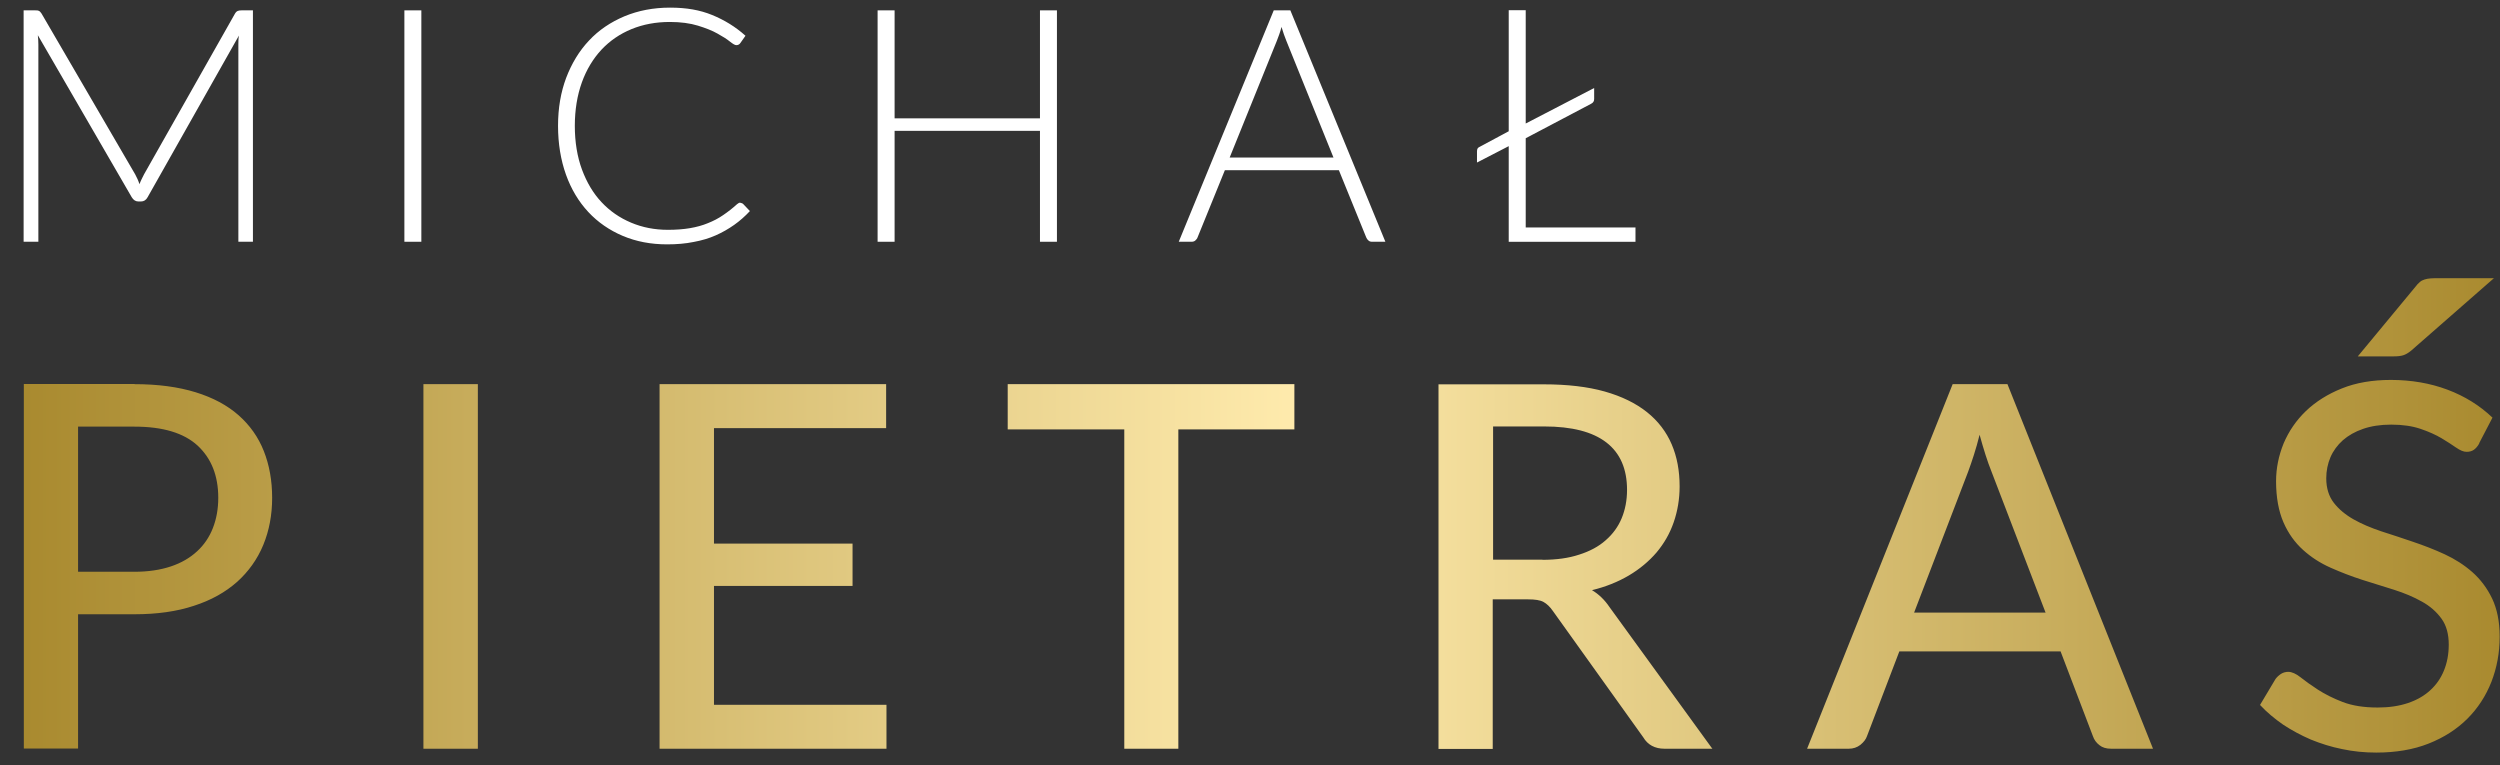
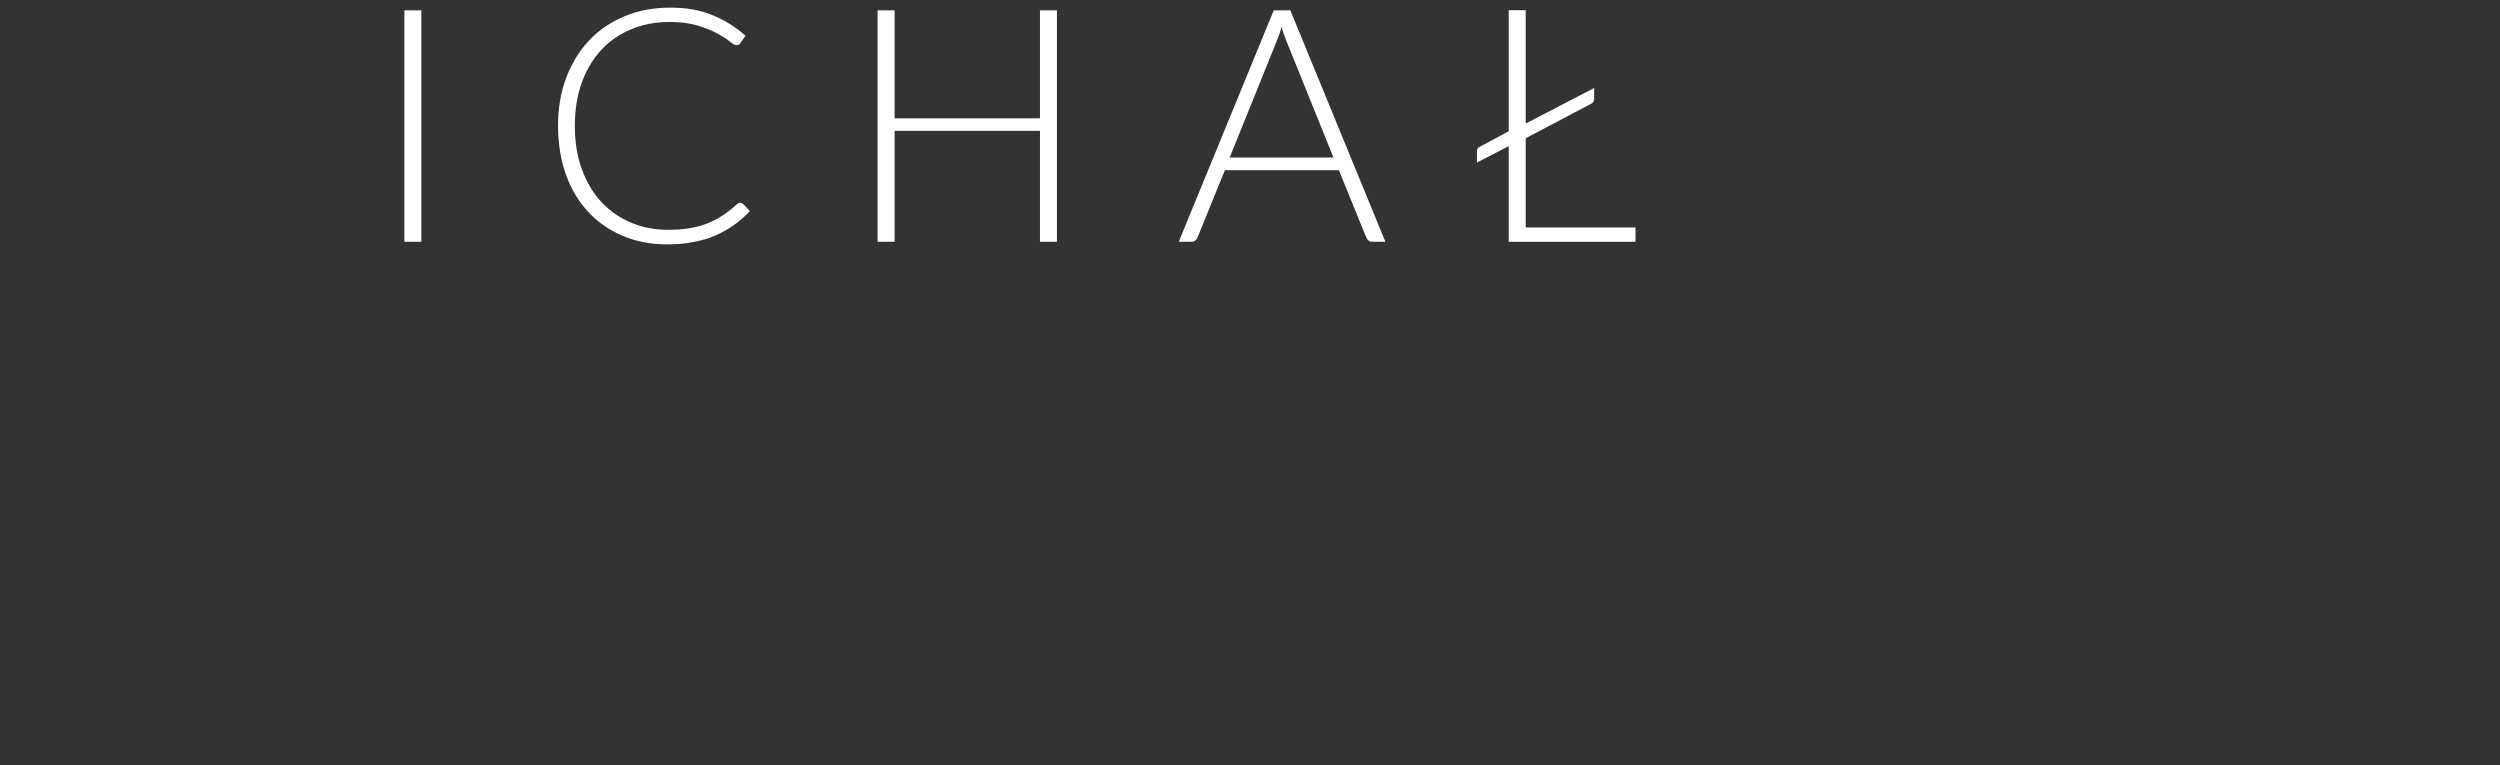
<svg xmlns="http://www.w3.org/2000/svg" width="98" height="30" viewBox="0 0 98 30" fill="none">
  <rect x="0" y="0" width="98" height="30" fill="#333333" stroke="none" />
  <g clip-path="url(#clip0_1397_44)">
-     <path d="M9.915 0.406V9.477H9.344V1.747C9.344 1.639 9.344 1.517 9.366 1.394L5.786 7.732C5.728 7.84 5.641 7.898 5.525 7.898H5.424C5.316 7.898 5.229 7.84 5.164 7.732L1.483 1.38C1.497 1.509 1.504 1.632 1.504 1.747V9.477H0.926V0.406H1.381C1.439 0.406 1.49 0.406 1.526 0.428C1.562 0.442 1.591 0.478 1.627 0.529L5.301 6.838C5.366 6.96 5.424 7.083 5.467 7.22C5.496 7.155 5.518 7.083 5.554 7.018C5.583 6.953 5.619 6.888 5.648 6.831L9.214 0.529C9.25 0.471 9.286 0.442 9.322 0.428C9.358 0.413 9.409 0.406 9.467 0.406H9.915Z" fill="white" />
    <path d="M16.517 9.477H15.852V0.406H16.517V9.477Z" fill="white" />
    <path d="M29.027 7.956C29.071 7.956 29.107 7.971 29.136 8L29.396 8.274C29.208 8.475 29.006 8.656 28.782 8.814C28.557 8.973 28.319 9.11 28.058 9.225C27.798 9.341 27.509 9.427 27.191 9.485C26.872 9.55 26.532 9.579 26.149 9.579C25.52 9.579 24.941 9.47 24.413 9.247C23.886 9.023 23.437 8.713 23.061 8.31C22.685 7.906 22.389 7.415 22.186 6.846C21.983 6.276 21.875 5.635 21.875 4.935C21.875 4.236 21.983 3.616 22.193 3.053C22.41 2.484 22.707 1.993 23.09 1.589C23.473 1.178 23.936 0.868 24.479 0.638C25.021 0.414 25.614 0.299 26.265 0.299C26.916 0.299 27.436 0.393 27.914 0.587C28.391 0.782 28.832 1.049 29.223 1.402L29.02 1.69C28.984 1.741 28.933 1.77 28.861 1.77C28.811 1.77 28.724 1.719 28.608 1.626C28.492 1.532 28.333 1.431 28.123 1.315C27.921 1.2 27.661 1.099 27.357 1.005C27.053 0.912 26.684 0.861 26.258 0.861C25.708 0.861 25.209 0.955 24.753 1.142C24.298 1.33 23.907 1.597 23.575 1.95C23.249 2.303 22.989 2.729 22.808 3.233C22.627 3.738 22.533 4.308 22.533 4.935C22.533 5.562 22.627 6.146 22.815 6.651C23.003 7.156 23.256 7.581 23.582 7.927C23.907 8.274 24.291 8.54 24.739 8.728C25.18 8.915 25.665 9.009 26.178 9.009C26.503 9.009 26.793 8.987 27.046 8.944C27.299 8.901 27.538 8.836 27.747 8.749C27.964 8.663 28.16 8.562 28.348 8.432C28.528 8.31 28.716 8.165 28.897 8C28.919 7.985 28.941 7.971 28.962 7.956C28.984 7.949 29.006 7.942 29.027 7.942V7.956Z" fill="white" />
    <path d="M41.432 0.406V9.477H40.767V5.129H35.068V9.477H34.402V0.406H35.068V4.639H40.767V0.406H41.432Z" fill="white" />
    <path d="M54.292 9.477H53.786C53.728 9.477 53.678 9.462 53.642 9.426C53.605 9.398 53.576 9.354 53.555 9.304L52.484 6.672H48.015L46.945 9.304C46.93 9.354 46.894 9.39 46.858 9.426C46.822 9.462 46.764 9.477 46.706 9.477H46.207L49.931 0.406H50.582L54.307 9.477H54.292ZM52.275 6.182L50.423 1.596C50.358 1.445 50.3 1.264 50.235 1.055C50.206 1.156 50.185 1.257 50.148 1.344C50.112 1.43 50.083 1.517 50.054 1.596L48.203 6.175H52.275V6.182Z" fill="white" />
    <path d="M64.111 8.923V9.478H59.142V5.729L57.898 6.371V5.938C57.898 5.887 57.906 5.851 57.92 5.823C57.935 5.794 57.964 5.772 58.014 5.75L59.142 5.145V0.4H59.808V4.842L62.491 3.45V3.876C62.491 3.926 62.483 3.962 62.462 3.991C62.447 4.02 62.411 4.049 62.368 4.07L59.808 5.419V8.916H64.118L64.111 8.923Z" fill="white" />
-     <path d="M5.273 15.059C6.191 15.059 6.987 15.167 7.667 15.376C8.346 15.585 8.91 15.888 9.352 16.277C9.793 16.667 10.126 17.135 10.342 17.683C10.559 18.231 10.668 18.844 10.668 19.515C10.668 20.185 10.552 20.798 10.321 21.361C10.089 21.923 9.742 22.406 9.294 22.81C8.838 23.214 8.274 23.531 7.601 23.747C6.929 23.971 6.148 24.079 5.273 24.079H3.06V29.343H0.934V15.052H5.273V15.059ZM5.273 22.413C5.815 22.413 6.285 22.341 6.697 22.204C7.11 22.067 7.45 21.865 7.724 21.613C7.999 21.361 8.209 21.051 8.346 20.697C8.484 20.344 8.556 19.948 8.556 19.515C8.556 18.642 8.281 17.965 7.746 17.467C7.204 16.97 6.379 16.724 5.273 16.724H3.06V22.413H5.273ZM18.732 29.35H16.598V15.059H18.732V29.35ZM34.75 27.627V29.35H25.855V15.059H34.736V16.782H27.988V21.31H33.42V22.969H27.988V27.627H34.743H34.75ZM50.74 16.833H46.191V29.35H44.072V16.833H39.502V15.059H50.74V16.833ZM67.142 29.35H65.248C64.872 29.35 64.59 29.198 64.416 28.903L60.872 23.949C60.757 23.783 60.634 23.668 60.504 23.596C60.373 23.524 60.171 23.495 59.903 23.495H58.515V29.357H56.389V15.066H60.518C61.444 15.066 62.239 15.16 62.904 15.347C63.57 15.535 64.127 15.809 64.561 16.155C64.995 16.501 65.32 16.926 65.53 17.417C65.74 17.907 65.841 18.455 65.841 19.068C65.841 19.565 65.761 20.034 65.609 20.474C65.457 20.914 65.233 21.303 64.937 21.656C64.64 22.002 64.279 22.305 63.852 22.558C63.425 22.81 62.941 23.005 62.406 23.134C62.673 23.293 62.904 23.517 63.093 23.798L67.128 29.357L67.142 29.35ZM60.46 21.945C61.002 21.945 61.487 21.88 61.899 21.743C62.312 21.613 62.666 21.426 62.941 21.18C63.223 20.935 63.432 20.647 63.57 20.315C63.707 19.983 63.78 19.609 63.78 19.205C63.78 18.383 63.512 17.763 62.97 17.345C62.427 16.926 61.617 16.717 60.532 16.717H58.529V21.938H60.467L60.46 21.945ZM84.391 29.35H82.756C82.568 29.35 82.416 29.306 82.301 29.213C82.178 29.119 82.091 29.004 82.04 28.852L80.775 25.535H74.454L73.188 28.852C73.145 28.982 73.058 29.09 72.928 29.198C72.798 29.299 72.646 29.35 72.472 29.35H70.838L76.544 15.059H78.692L84.398 29.35H84.391ZM80.189 24.021L78.063 18.477C77.911 18.102 77.759 17.619 77.6 17.042C77.528 17.33 77.455 17.59 77.376 17.835C77.296 18.08 77.224 18.296 77.151 18.491L75.033 24.014H80.182L80.189 24.021ZM97.184 17.388C97.119 17.503 97.047 17.582 96.974 17.633C96.902 17.683 96.808 17.712 96.692 17.712C96.569 17.712 96.439 17.655 96.28 17.546C96.128 17.438 95.933 17.316 95.709 17.179C95.477 17.042 95.203 16.919 94.884 16.811C94.566 16.703 94.183 16.645 93.734 16.645C93.315 16.645 92.946 16.703 92.635 16.811C92.317 16.919 92.057 17.07 91.84 17.258C91.63 17.445 91.464 17.669 91.355 17.921C91.247 18.174 91.189 18.455 91.189 18.75C91.189 19.133 91.29 19.457 91.485 19.709C91.681 19.962 91.941 20.178 92.259 20.358C92.577 20.539 92.939 20.69 93.344 20.827C93.749 20.957 94.168 21.094 94.588 21.238C95.015 21.382 95.427 21.541 95.832 21.728C96.237 21.916 96.598 22.147 96.917 22.428C97.235 22.709 97.495 23.055 97.69 23.459C97.886 23.87 97.987 24.367 97.987 24.959C97.987 25.586 97.878 26.177 97.662 26.732C97.445 27.28 97.133 27.764 96.721 28.174C96.309 28.585 95.803 28.91 95.203 29.148C94.602 29.386 93.915 29.501 93.149 29.501C92.693 29.501 92.245 29.458 91.811 29.364C91.377 29.278 90.972 29.148 90.581 28.989C90.198 28.823 89.837 28.629 89.497 28.405C89.164 28.174 88.86 27.922 88.593 27.634L89.2 26.617C89.258 26.538 89.33 26.473 89.417 26.415C89.497 26.365 89.598 26.336 89.699 26.336C89.837 26.336 90.003 26.408 90.184 26.552C90.364 26.696 90.596 26.862 90.863 27.035C91.131 27.208 91.456 27.374 91.832 27.518C92.209 27.663 92.664 27.735 93.207 27.735C93.648 27.735 94.038 27.677 94.385 27.562C94.733 27.446 95.022 27.28 95.26 27.064C95.499 26.848 95.68 26.588 95.803 26.285C95.926 25.983 95.991 25.644 95.991 25.269C95.991 24.851 95.897 24.512 95.702 24.245C95.506 23.978 95.253 23.755 94.935 23.581C94.617 23.401 94.255 23.25 93.85 23.12C93.445 22.997 93.026 22.86 92.606 22.731C92.18 22.594 91.767 22.435 91.362 22.255C90.957 22.075 90.596 21.844 90.278 21.555C89.959 21.267 89.699 20.907 89.511 20.474C89.323 20.041 89.222 19.5 89.222 18.866C89.222 18.354 89.323 17.864 89.518 17.381C89.721 16.905 90.01 16.479 90.393 16.111C90.777 15.744 91.247 15.448 91.804 15.225C92.36 15.001 93.004 14.893 93.72 14.893C94.523 14.893 95.268 15.023 95.94 15.275C96.613 15.527 97.206 15.895 97.705 16.371L97.184 17.373V17.388ZM97.77 10.898L94.516 13.746C94.4 13.84 94.299 13.898 94.205 13.927C94.111 13.956 93.988 13.97 93.836 13.97H92.425L94.682 11.245C94.74 11.165 94.798 11.107 94.856 11.057C94.913 11.007 94.971 10.978 95.043 10.956C95.109 10.934 95.188 10.92 95.275 10.913C95.362 10.906 95.463 10.906 95.571 10.906H97.77V10.898Z" fill="url(#paint0_linear_1397_44)" />
  </g>
  <defs>
    <linearGradient id="paint0_linear_1397_44" x1="0.926" y1="20.2" x2="98.001" y2="20.2" gradientUnits="userSpaceOnUse">
      <stop stop-color="#A98A2F" />
      <stop offset="0.51" stop-color="#FEEAAC" />
      <stop offset="1" stop-color="#A98A2F" />
    </linearGradient>
    <clipPath id="clip0_1397_44">
      <rect width="98" height="30" fill="white" />
    </clipPath>
  </defs>
</svg>